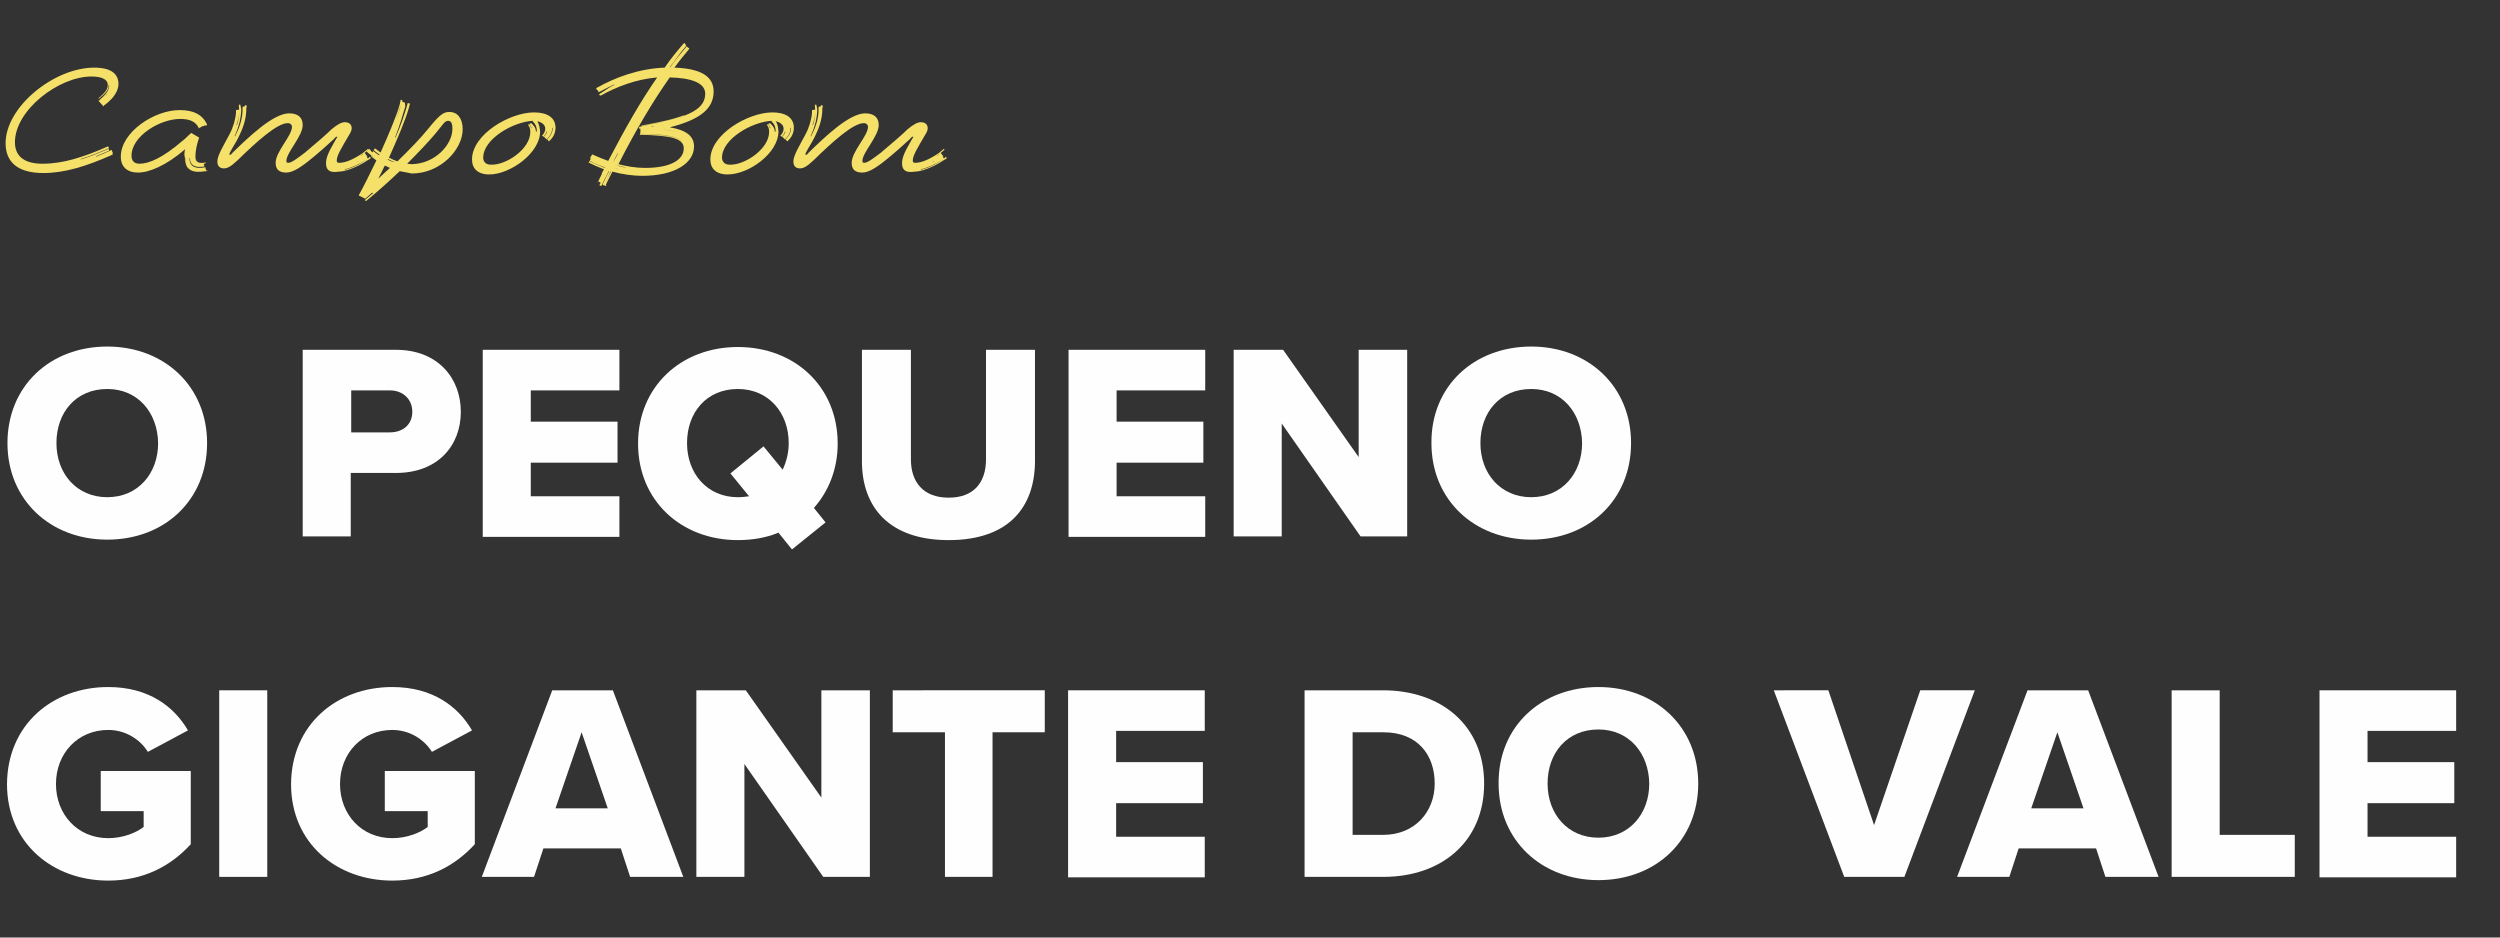
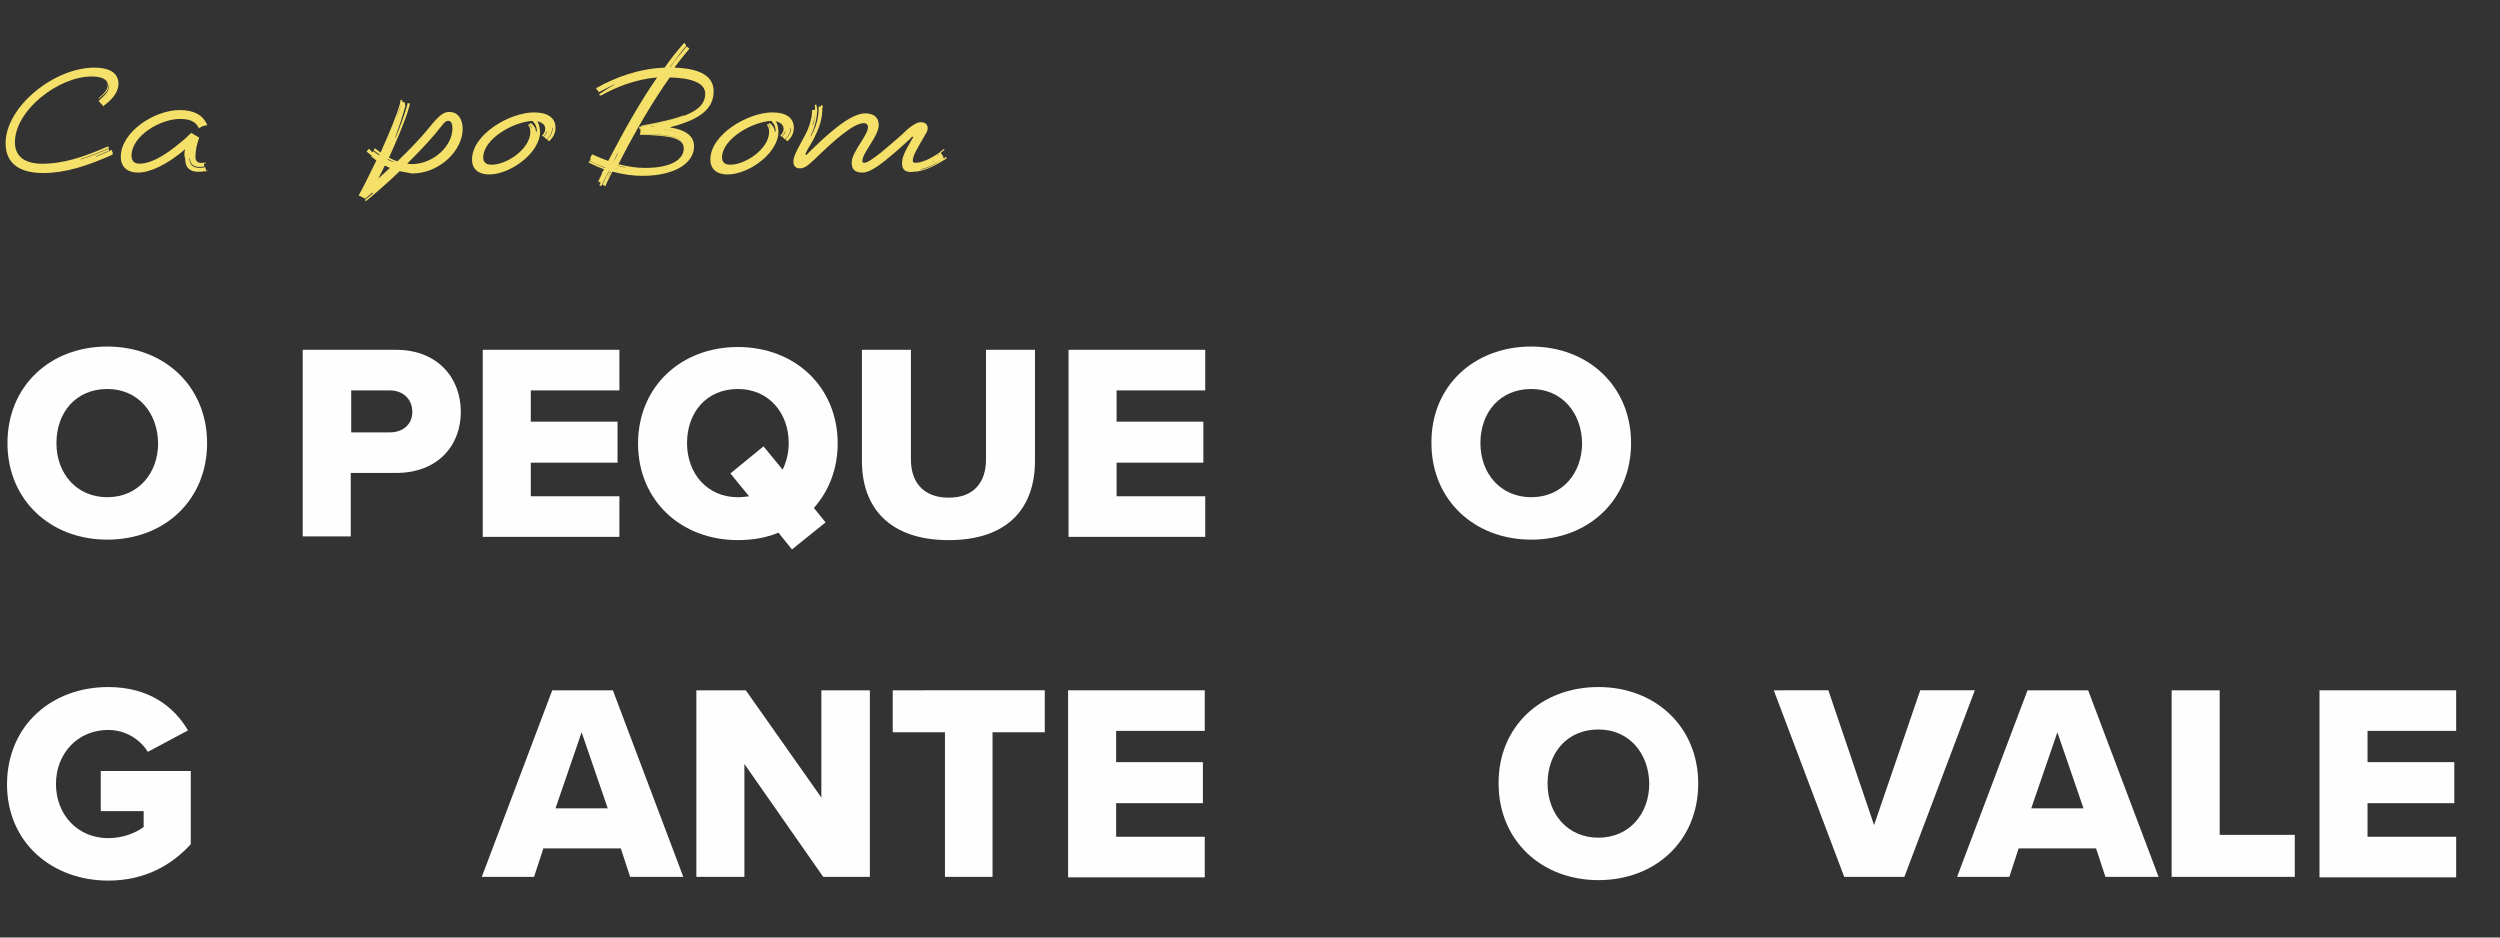
<svg xmlns="http://www.w3.org/2000/svg" id="Camada_1" x="0px" y="0px" viewBox="0 0 536 201" style="enable-background:new 0 0 536 201;" xml:space="preserve">
  <rect x="0" y="0" width="536" height="201" fill="#333333" stroke="none" />
  <style type="text/css">	.st0{enable-background:new    ;}	.st1{fill:#F5E069;}	.st2{fill:#FEFEFE;}</style>
  <g id="Grupo_4" transform="translate(-352 -290)">
    <g class="st0">
      <path class="st1" d="M361.3,327.1c-5.8,0-8.1-2.6-8.1-6.4c0-7.8,10.4-16.2,19-16.2c3.7,0,5.2,1.4,5.2,3.5c0,1.4-0.9,2.9-2.8,4.4   c-0.2,0.1-0.3,0.2-0.4,0.4l-0.1-0.1l0,0l-1-1.1c0.1-0.1,0.2-0.1,0.3-0.1c0-0.1,0-0.1,0.1-0.2c1.5-1.3,1.9-2.1,1.9-3.1l-0.1,0   c0,1-0.5,1.7-2,2.9c0,0,0,0.1-0.1,0.1l-0.1-0.1c0,0,0.1,0,0.1-0.1c1.4-1.2,1.9-1.9,1.9-2.8c0-1.2-1.3-1.8-3.5-1.8   c-7,0-16.4,7.2-16.4,14.1c0,2.9,1.9,4.6,5.9,4.6c4.4,0,8.8-1.4,14-3.7c0,0,0,0,0.1,0l0.2,0.4c0,0,0,0-0.1,0   c-2.1,0.9-4.1,1.7-6,2.3l0,0.1c1.9-0.6,3.9-1.4,6-2.3c0,0,0,0,0,0l0.1,0.4c0,0,0,0,0,0c-1,0.4-1.9,0.8-2.8,1.2l0,0.1   c0.9-0.4,1.9-0.8,2.8-1.2c0.2-0.1,0.4-0.2,0.5-0.3l0.3,0.7c0,0-0.1,0-0.1,0l0.1,0.3c-0.1,0.1-0.3,0.1-0.4,0.2   C370.6,325.6,365.9,327.1,361.3,327.1z M371.6,324.4c-0.4,0.1-0.8,0.3-1.2,0.4l0,0C370.8,324.7,371.2,324.5,371.6,324.4z    M374.2,312.7c0.1-0.1,0.3-0.2,0.4-0.3c1-0.8,1.7-1.6,2.2-2.4l0,0c-0.4,0.8-1.2,1.6-2.2,2.4C374.5,312.4,374.3,312.6,374.2,312.7z    M374.5,310.7c0.2-0.1,0.3-0.2,0.4-0.4l-0.1,0C374.8,310.5,374.7,310.6,374.5,310.7z" />
      <path class="st1" d="M391.7,322c-4.1,3.5-7.7,5-10.1,5c-2.3,0-3.7-1.2-3.7-3.4c0-5.3,7.2-10,12.6-10c3.2,0,4.9,1.1,5.8,2.9   c0,0.1,0.1,0.2,0.1,0.3l-0.3,0.2c0-0.1-0.1-0.2-0.1-0.3c-0.8-1.5-2-2.4-4.3-2.7l0,0c2.3,0.2,3.5,1.1,4.3,2.6   c0,0.1,0.1,0.2,0.1,0.2l-0.6,0.3c0,0,0-0.1,0-0.1l-0.5,0.3c0,0,0,0,0,0l-0.4,0.2c0,0,0,0,0,0l-0.1,0.1c0,0,0-0.1,0.1-0.1   c0,0,0-0.1,0-0.1c-0.7-1.4-2-1.9-4-1.9c-4.2,0-10.4,3.6-10.4,7.9c0,1.1,0.6,1.7,1.7,1.7c2.1,0,5-1.3,9.1-4.8   c0.8-0.6,1.4-1.3,2-1.8l1.7,1c-0.5,1.4-0.8,2.8-0.8,4.1c0,0.8,0.3,1.5,1.8,1.3c0.1,0,0.3-0.1,0.4-0.1l0,0.2   c-0.1,0-0.2,0.1-0.4,0.1c-0.4,0.1-0.8,0.1-1.1,0l0,0c0.3,0.1,0.6,0,1.1,0c0,0,0,0,0,0l0.1,0.5c0,0,0,0.1,0,0.1   c-1.8,0.3-3-0.1-3.1-1.8l-0.1,0c0.1,1.9,1.3,2.3,3.2,2c0.1,0,0.1-0.1,0.2-0.1l0.2,0.8c0.1,0,0.2-0.1,0.3-0.1l0,0.1   c-0.1,0-0.2,0.1-0.3,0.1l0,0.1c-0.1,0-0.1-0.1-0.2-0.1l0,0c-2.3,0.4-4.4,0.1-4.4-3.1C391.5,323.2,391.5,322.6,391.7,322z    M392,315.3c-0.3-0.1-0.6-0.1-1-0.1l0,0C391.3,315.2,391.7,315.2,392,315.3z M392.8,314.7c-0.4-0.1-0.9-0.2-1.4-0.3l0,0   C391.9,314.5,392.3,314.5,392.8,314.7z M392.8,326.5c-0.7-0.5-1.1-1.3-1.1-2.7l-0.1,0C391.6,325.2,392.1,326,392.8,326.5z" />
-       <path class="st1" d="M421.9,325c0-1.3,0.6-2.5,2.1-5.1c0.2-0.4,0.3-0.4,0.3-0.5c0,0,0-0.1-0.1-0.1c-0.1,0-0.3,0.1-0.6,0.5   c-1.3,1.2-3.4,3.1-5.3,4.6c-2.1,1.7-3.7,2.6-4.9,2.6c-1.5,0-2.3-0.6-2.3-2.1c0-2.4,3.5-5.8,3.5-7.7c0-0.4-0.3-0.8-0.9-0.8   c-2.3,0-6.7,4-10.7,7.9c-1.5,1.4-2.2,1.8-3,1.8c-0.9,0-1.4-0.5-1.4-1.5c0-1.3,1.4-3.5,2.6-5.8c0.8-1.5,1.3-3.2,1.4-4.7   c0-0.2,0-0.3,0-0.5l0.7-0.1c0,0.2,0,0.3,0,0.5c0,0.9-0.3,1.9-0.6,2.8l0.1,0c0.3-0.9,0.5-1.9,0.5-2.8c0-0.5-0.1-1-0.1-1.5l0.3-0.1   c0.1,0.5,0.3,1,0.2,1.5c-0.1,1.8-0.6,3.6-1.4,5.3l0.1,0c0.9-1.7,1.5-3.5,1.6-5.3c0-0.3,0-0.7,0-1l0.5-0.1c0-0.1,0-0.2,0-0.2   l0.3-0.1c0,0.1,0,0.2,0,0.2l0.1,0c0,0.2,0,0.3-0.1,0.5c0,0.2,0,0.4,0,0.6c-0.1,2.1-0.8,3.9-1.7,5.7c-0.6,1.2-1.3,2.2-1.8,3.2   c-0.1,0.2-0.1,0.3-0.1,0.4c0,0.1,0,0.1,0.1,0.1c0.1,0,0.2,0,0.6-0.5c3.5-3.4,8.7-8.4,12.1-8.4c1.9,0,2.9,0.9,2.9,2.5   c0,2.4-3.5,5.9-3.5,7.7c0,0.3,0.1,0.4,0.4,0.4c0.7,0,1.9-0.9,3.6-2.2c2.4-2,4.8-4.1,5.7-5c1.2-1,2.1-1.5,2.8-1.5   c1,0,1.5,0.5,1.5,1.3c0,0.4-0.2,0.9-0.6,1.5c-1.5,2.6-2.6,4.3-2.6,5.4c0,0.4,0.1,0.5,0.6,0.5c1.3,0,3.1-0.8,5-2.1   c0.4-0.3,0.7-0.6,1.1-0.9l0.1,0.2c-0.3,0.3-0.7,0.6-1.1,0.9c-0.2,0.1-0.4,0.2-0.5,0.4l0,0c0.2-0.1,0.3-0.2,0.5-0.4   c0.1-0.1,0.2-0.2,0.3-0.2l0.6,0.8c0,0-0.1,0-0.2,0l0.3,0.4c-0.1,0-0.1,0.1-0.2,0.1c-1.6,1.1-3.4,1.9-4.8,2.2l0,0.1   c1.4-0.3,3.2-1.1,4.8-2.3c0.2-0.1,0.4-0.3,0.6-0.5l0.2,0.3c-0.2,0.2-0.4,0.3-0.6,0.4c-2.2,1.5-4.8,2.5-6.3,2.5   C422.7,327.1,421.9,326.5,421.9,325z M402.9,318.9c-0.1,0.2-0.2,0.4-0.3,0.6l0,0C402.7,319.3,402.8,319.1,402.9,318.9z    M428.9,324.5c-0.2,0.1-0.3,0.1-0.4,0.2l0,0C428.6,324.7,428.7,324.6,428.9,324.5z" />
      <path class="st1" d="M437.7,326.7c-2.4,2.3-4.9,4.5-7.2,6.4l-0.3-0.2l1.8-1.5l-0.2-0.1l-1.5,1.3l-1.4-0.7c0.9-1.6,2.3-4.4,3.8-7.5   c-0.4-0.3-0.8-0.6-1.2-0.9l0,0l0.1-0.1v0c0.4,0.3,0.8,0.6,1.2,0.9l0,0c-0.4-0.3-0.8-0.6-1.1-0.9c-0.4-0.3-0.7-0.6-1.1-0.9l0.5-0.6   c0.3,0.2,0.5,0.5,0.7,0.8l0.2-0.3c0.1,0.1,0.2,0.1,0.3,0.2c0.3,0.2,0.6,0.5,1,0.7c0,0,0-0.1,0.1-0.1c-0.3-0.2-0.6-0.5-0.9-0.7   c-0.1-0.1-0.3-0.2-0.4-0.3l0.3-0.4c0.1,0.1,0.3,0.2,0.4,0.3c0.3,0.2,0.5,0.4,0.8,0.6c1.7-3.8,3.4-7.8,4.1-10.3   c0.1-0.3,0.1-0.6,0.2-1l0.4,0.1c0,0.1,0,0.2-0.1,0.3l0.6,0.2c0,0.3,0.1,0.5,0.1,0.8c-0.5,1.7-1.2,4.1-2.2,6.7h0.1   c1.1-2.5,1.9-4.9,2.4-6.6c0.1-0.2,0.1-0.5,0.2-0.8l0.5,0.1c-0.1,0.3-0.1,0.5-0.2,0.8c-0.7,2.6-2.5,6.8-4.3,10.8   c0.6,0.3,1.2,0.6,1.8,0.8c2.6-2.5,5-5,6.7-7.1c2.5-3.1,3.3-3.5,4.5-3.5c1.6,0,2.8,1.3,2.8,3.7c0,4.4-4.8,9.5-10.9,9.5   C439.5,327,438.6,326.9,437.7,326.7z M435.6,326c-0.4-0.2-0.7-0.3-1.1-0.5c-0.5,1-0.9,1.9-1.4,2.8   C434,327.5,434.8,326.7,435.6,326z M436.7,324.8c-0.5-0.2-1-0.4-1.5-0.7l-0.1,0.1C435.6,324.5,436.1,324.7,436.7,324.8   L436.7,324.8z M438,312.4c0-0.1,0-0.3,0.1-0.4C438,312.2,438,312.3,438,312.4c-0.4,1.2-0.9,2.7-1.6,4.4l0,0   C437.1,315.1,437.7,313.6,438,312.4z M449,317.6c0-0.7-0.1-1.7-0.9-1.7c-0.8,0-1.1,0.8-2.8,2.8c-1.6,1.9-3.7,4.1-6,6.4   c0.3,0,0.6,0.1,1,0.1C445.2,325.1,449,321.1,449,317.6z" />
      <path class="st1" d="M456.9,327.4c-2.5,0-3.7-1.3-3.7-3.2c0-5.4,8.1-10.1,13.3-10.1c2.7,0,4.6,1,4.6,3.3c0,1.1-0.5,2.1-1.3,2.8   c0,0-0.1,0.1-0.1,0.1l-0.4-0.4c0,0,0.1,0,0.1-0.1c0.7-0.7,1.1-1.5,1.1-2.4l-0.1,0c0,0.9-0.4,1.7-1.1,2.4c0,0-0.1,0.1-0.1,0.1   l-0.6-0.6c0,0,0-0.1,0.1-0.1c0.3-0.3,0.5-0.7,0.6-1l-0.1,0c-0.1,0.3-0.3,0.7-0.6,1c0,0,0,0.1-0.1,0.1l-0.3-0.2c0,0,0-0.1,0.1-0.1   c0.4-0.5,0.6-0.9,0.6-1.4c0-0.9-0.8-1.4-1.7-1.6c0.5,0.6,0.6,1.3,0.6,2.2C467.8,322.8,461.4,327.4,456.9,327.4z M465.7,318.3   c0-0.6-0.1-1-0.4-1.4c0,0,0-0.1-0.1-0.1l0.2-0.2c0,0,0,0.1,0.1,0.1c0.2,0.2,0.3,0.5,0.4,0.8l0.1,0c-0.1-0.3-0.2-0.5-0.4-0.8   c0,0-0.1-0.1-0.1-0.1l0.1-0.1c0,0,0.3-0.1,0.3-0.1c0.5,0.5,1,1,1,1.8l0.2,0c0-0.9-0.2-1.5-0.8-2.1c0,0-0.1,0-0.1-0.1l0.1-0.1   c-4.3,0.2-10.7,3.9-10.7,7.9c0,0.9,0.6,1.5,1.6,1.5C460.4,325.5,465.7,322,465.7,318.3z M467.8,318.2c0-0.9-0.1-1.6-0.6-2.2   C467.6,316.7,467.7,317.3,467.8,318.2L467.8,318.2z" />
      <path class="st1" d="M481.9,329.9l-0.4-0.2c0-0.1,0.1-0.1,0.1-0.2c0.4-0.9,0.9-1.8,1.4-2.7l-0.1,0c-0.4,0.9-0.9,1.8-1.3,2.7   c-0.1,0.1-0.1,0.2-0.1,0.3l-0.3-0.2c0-0.1,0-0.2,0.1-0.3c0.4-0.9,0.9-1.8,1.3-2.6l-0.1,0c-0.4,0.9-0.9,1.7-1.3,2.6   c-0.1,0.2-0.2,0.4-0.3,0.6l-0.4-0.2c0.1-0.2,0.2-0.4,0.3-0.5l-0.5-0.3c0,0,0-0.1,0-0.1c0.3-0.5,0.5-1.1,0.8-1.6l-0.1,0   c-0.3,0.5-0.5,1.1-0.8,1.6c-0.1,0.1-0.1,0.2-0.1,0.3l-0.1,0c0.1-0.1,0.1-0.2,0.2-0.3c0.4-0.8,0.8-1.7,1.3-2.5   c-1.1-0.4-2.2-0.9-3.2-1.4c0,0-0.1,0-0.1-0.1l0.2-0.3c0,0,0.1,0.1,0.1,0.1c1,0.5,2.1,1,3.2,1.4l0-0.1c-1.1-0.4-2.2-0.8-3.2-1.4   c0,0,0,0-0.1,0l0.3-0.5c-0.1,0-0.1,0-0.2-0.1l0.4-0.7c0,0,0,0,0,0l0.1-0.1c0.1,0,0.1,0.1,0.2,0.1c1.1,0.5,2.1,0.9,3.2,1.3   c3.6-6.9,7-12.9,10.5-17.9c-4.6,0.4-8.7,2-12.1,3.9c0,0-0.1,0-0.1,0l-0.1-0.2c0,0,0.1,0,0.1,0c0.9-0.5,1.9-1,2.9-1.5l0,0   c-1,0.5-2,1-2.9,1.5c-0.1,0.1-0.2,0.1-0.3,0.2l0,0c0.1-0.1,0.1-0.4,0.2-0.4c1-0.6,2-1.4,3.1-1.9l0-0.1c-1.1,0.5-2.2,1.1-3.2,1.6   c0,0-0.1,0.1-0.1,0.1l-0.3-0.5c0,0,0,0-0.1,0l-0.2-0.4c0.1,0,0.1-0.1,0.2-0.1c3.9-2.2,9-4.1,14.5-4.3c1.3-1.9,2.7-3.6,4-5.1   c0.1-0.1,0.1-0.1,0.2-0.2l0.3,0.3c-0.1,0.1-0.1,0.1-0.2,0.2c-1.1,1.2-2.2,2.6-3.3,4l0,0c1.1-1.5,2.2-2.8,3.2-4.1   c0.1-0.1,0.1-0.1,0.1-0.2l0.3,0.3c-0.1,0.1,0,0.2-0.1,0.3c-1.2,1.3-2.2,2.9-3.4,4.4c0,0,0.1,0,0.1,0c1.1-1.6,2.3-3,3.4-4.3   c0.1-0.1,0.1-0.1,0.1-0.2l0.4,0.4c0,0,0,0,0-0.1l0.2,0.2c-0.1,0.1-0.1,0.2-0.2,0.3c-1,1.2-2,2.4-3,3.8c5.7,0.2,8.4,1.9,8.4,5.1   c0,3.6-2.7,6-9.4,7.7c3.7,0.6,5.2,2,5.2,4.1c0,3.5-4,6.3-11.1,6.3c-1.9,0-4.2-0.3-6.4-0.9c-0.5,0.9-0.9,1.8-1.4,2.8   C482,329.8,482,329.9,481.9,329.9z M482,308.2c0.2-0.1,0.3-0.1,0.5-0.2l0,0C482.3,308.1,482.2,308.2,482,308.2z M483.4,324.9   L483.4,324.9c0.4-0.7,0.8-1.4,1.1-2l-0.1,0C484.1,323.5,483.7,324.2,483.4,324.9z M484.6,326.3c-0.3-0.1-0.5-0.1-0.8-0.2l0,0   C484.1,326.2,484.4,326.3,484.6,326.3L484.6,326.3z M486.3,325.9c-0.7-0.1-1.4-0.3-2.2-0.5c0,0,0,0,0,0   C484.9,325.7,485.6,325.9,486.3,325.9L486.3,325.9z M498.6,321.8c0-2.4-3.6-2.7-8.9-2.9c-0.2,0-0.4,0-0.5,0l0-0.1l0,0l0-0.2l0.1,0   l0-1c-0.1,0-0.2,0-0.2,0.1l-0.1-0.5c0.2,0,0.4-0.1,0.6-0.1l0-0.1c0.1,0,0.1,0,0.2,0c8.6-1.6,13.4-3.1,13.4-6.9   c0-2.5-3.4-3.4-7.6-3.5c-3.6,5.1-7.3,11.3-11,18.6c1.9,0.5,3.8,0.8,5.7,0.8C495.9,326,498.6,324.2,498.6,321.8z M498.3,320.4   c-1.1-1.3-4.3-1.6-8.6-1.7c-0.2,0-0.4,0-0.5,0l0,0c0.2,0,0.3,0,0.5,0C494,318.9,497.1,319.1,498.3,320.4L498.3,320.4z M489.4,317   l0.2,0c3.7-0.7,6.8-1.3,9-2.2l0-0.1c-2.2,0.9-5.2,1.5-9,2.2C489.5,317,489.5,317,489.4,317z M490.2,317.6l0.1,0   c-0.2,0-0.3,0-0.5,0c-0.1,0-0.2,0-0.2,0c0.1,0,0.2,0,0.2,0C489.9,317.6,490,317.6,490.2,317.6z M491.5,317.1c0.1,0,0.3,0,0.4,0   l0.2,0l0-0.1C491.9,317,491.7,317.1,491.5,317.1z M497.8,318.5c-0.9-0.3-2-0.6-3.4-0.7l-0.2,0   C495.7,317.9,496.9,318.2,497.8,318.5L497.8,318.5z M496.9,303.9c-0.2,0.2-0.4,0.5-0.6,0.8l0,0   C496.5,304.4,496.7,304.1,496.9,303.9z" />
      <path class="st1" d="M508,327.4c-2.5,0-3.7-1.3-3.7-3.2c0-5.4,8.1-10.1,13.3-10.1c2.7,0,4.6,1,4.6,3.3c0,1.1-0.5,2.1-1.3,2.8   c0,0-0.1,0.1-0.1,0.1l-0.4-0.4c0,0,0.1,0,0.1-0.1c0.7-0.7,1.1-1.5,1.1-2.4l-0.1,0c0,0.9-0.4,1.7-1.1,2.4c0,0-0.1,0.1-0.1,0.1   l-0.6-0.6c0,0,0-0.1,0.1-0.1c0.3-0.3,0.5-0.7,0.6-1l-0.1,0c-0.1,0.3-0.3,0.7-0.6,1c0,0,0,0.1-0.1,0.1l-0.3-0.2c0,0,0-0.1,0.1-0.1   c0.4-0.5,0.6-0.9,0.6-1.4c0-0.9-0.8-1.4-1.7-1.6c0.5,0.6,0.6,1.3,0.6,2.2C518.9,322.8,512.6,327.4,508,327.4z M516.9,318.3   c0-0.6-0.1-1-0.4-1.4c0,0,0-0.1-0.1-0.1l0.2-0.2c0,0,0,0.1,0.1,0.1c0.2,0.2,0.3,0.5,0.4,0.8l0.1,0c-0.1-0.3-0.2-0.5-0.4-0.8   c0,0-0.1-0.1-0.1-0.1l0.1-0.1c0,0,0.3-0.1,0.3-0.1c0.5,0.5,1,1,1,1.8l0.2,0c0-0.9-0.2-1.5-0.8-2.1c0,0-0.1,0-0.1-0.1l0.1-0.1   c-4.3,0.2-10.7,3.9-10.7,7.9c0,0.9,0.6,1.5,1.6,1.5C511.5,325.5,516.9,322,516.9,318.3z M518.9,318.2c0-0.9-0.1-1.6-0.6-2.2   C518.8,316.7,518.8,317.3,518.9,318.2L518.9,318.2z" />
      <path class="st1" d="M545.4,325c0-1.3,0.6-2.5,2.1-5.1c0.2-0.4,0.3-0.4,0.3-0.5c0,0,0-0.1-0.1-0.1c-0.1,0-0.3,0.1-0.6,0.5   c-1.3,1.2-3.4,3.1-5.3,4.6c-2.1,1.7-3.7,2.6-4.9,2.6c-1.5,0-2.3-0.6-2.3-2.1c0-2.4,3.5-5.8,3.5-7.7c0-0.4-0.3-0.8-0.9-0.8   c-2.3,0-6.7,4-10.7,7.9c-1.5,1.4-2.2,1.8-3,1.8c-0.9,0-1.4-0.5-1.4-1.5c0-1.3,1.4-3.5,2.6-5.8c0.8-1.5,1.3-3.2,1.4-4.7   c0-0.2,0-0.3,0-0.5l0.7-0.1c0,0.2,0,0.3,0,0.5c0,0.9-0.3,1.9-0.6,2.8l0.1,0c0.3-0.9,0.5-1.9,0.5-2.8c0-0.5-0.1-1-0.1-1.5l0.3-0.1   c0.1,0.5,0.3,1,0.2,1.5c-0.1,1.8-0.6,3.6-1.4,5.3l0.1,0c0.9-1.7,1.5-3.5,1.6-5.3c0-0.3,0-0.7,0-1l0.5-0.1c0-0.1,0-0.2,0-0.2   l0.3-0.1c0,0.1,0,0.2,0,0.2l0.1,0c0,0.2,0,0.3-0.1,0.5c0,0.2,0,0.4,0,0.6c-0.1,2.1-0.8,3.9-1.7,5.7c-0.6,1.2-1.3,2.2-1.8,3.2   c-0.1,0.2-0.1,0.3-0.1,0.4c0,0.1,0,0.1,0.1,0.1c0.1,0,0.2,0,0.6-0.5c3.5-3.4,8.7-8.4,12.1-8.4c1.9,0,2.9,0.9,2.9,2.5   c0,2.4-3.5,5.9-3.5,7.7c0,0.3,0.1,0.4,0.4,0.4c0.7,0,1.9-0.9,3.6-2.2c2.4-2,4.8-4.1,5.7-5c1.2-1,2.1-1.5,2.8-1.5   c1,0,1.5,0.5,1.5,1.3c0,0.4-0.2,0.9-0.6,1.5c-1.5,2.6-2.6,4.3-2.6,5.4c0,0.4,0.1,0.5,0.6,0.5c1.3,0,3.1-0.8,5-2.1   c0.4-0.3,0.7-0.6,1.1-0.9l0.1,0.2c-0.3,0.3-0.7,0.6-1.1,0.9c-0.2,0.1-0.4,0.2-0.5,0.4l0,0c0.2-0.1,0.3-0.2,0.5-0.4   c0.1-0.1,0.2-0.2,0.3-0.2l0.6,0.8c0,0-0.1,0-0.2,0l0.3,0.4c-0.1,0-0.1,0.1-0.2,0.1c-1.6,1.1-3.4,1.9-4.8,2.2l0,0.1   c1.4-0.3,3.2-1.1,4.8-2.3c0.2-0.1,0.4-0.3,0.6-0.5l0.2,0.3c-0.2,0.2-0.4,0.3-0.6,0.4c-2.2,1.5-4.8,2.5-6.3,2.5   C546.2,327.1,545.4,326.5,545.4,325z M526.4,318.9c-0.1,0.2-0.2,0.4-0.3,0.6l0,0C526.2,319.3,526.3,319.1,526.4,318.9z    M552.3,324.5c-0.2,0.1-0.3,0.1-0.4,0.2l0,0C552.1,324.7,552.2,324.6,552.3,324.5z" />
    </g>
    <g class="st0">
      <path class="st2" d="M375,364.3c12.2,0,21.4,8.5,21.4,20.7c0,12.2-9.1,20.7-21.4,20.7c-12.2,0-21.4-8.5-21.4-20.7   C353.6,372.8,362.7,364.3,375,364.3z M375,373.4c-6.7,0-10.9,5-10.9,11.6c0,6.5,4.3,11.6,10.9,11.6c6.6,0,10.9-5.1,10.9-11.6   C385.8,378.5,381.6,373.4,375,373.4z" />
      <path class="st2" d="M416.9,405v-40h20c9,0,13.9,6.1,13.9,13.3c0,7.2-4.9,13.1-13.9,13.1h-9.7V405H416.9z M435.6,373.7h-8.3v9h8.3   c2.8,0,4.8-1.7,4.8-4.4C440.4,375.5,438.3,373.7,435.6,373.7z" />
      <path class="st2" d="M455.5,405v-40h29.3v8.7h-19v6.7h18.6v8.8h-18.6v7.2h19v8.7H455.5z" />
      <path class="st2" d="M526.5,398.9l2.5,3.1l-7.2,5.8l-2.9-3.6c-2.6,1.1-5.6,1.6-8.7,1.6c-12.2,0-21.4-8.5-21.4-20.7   c0-12.2,9.2-20.7,21.4-20.7c12.2,0,21.4,8.5,21.4,20.7C531.6,390.5,529.7,395.3,526.5,398.9z M512.6,396.4l-4-4.9l7.1-5.8l4.1,5   c0.8-1.7,1.3-3.6,1.3-5.7c0-6.5-4.3-11.6-10.9-11.6c-6.7,0-10.9,5-10.9,11.6c0,6.5,4.3,11.6,10.9,11.6   C511.1,396.6,511.8,396.5,512.6,396.4z" />
      <path class="st2" d="M536.8,365h10.5v23.5c0,4.7,2.5,8.2,8.1,8.2c5.5,0,8-3.4,8-8.2V365h10.5v23.8c0,10-5.7,17-18.5,17   c-12.8,0-18.6-7.1-18.6-16.9V365z" />
      <path class="st2" d="M581.1,405v-40h29.3v8.7h-19v6.7h18.6v8.8h-18.6v7.2h19v8.7H581.1z" />
-       <path class="st2" d="M643.7,405l-16.9-24.2V405h-10.3v-40h10.6l16.2,23v-23h10.4v40H643.7z" />
      <path class="st2" d="M680.3,364.3c12.2,0,21.4,8.5,21.4,20.7c0,12.2-9.1,20.7-21.4,20.7c-12.2,0-21.4-8.5-21.4-20.7   C658.8,372.8,668,364.3,680.3,364.3z M680.3,373.4c-6.7,0-10.9,5-10.9,11.6c0,6.5,4.3,11.6,10.9,11.6c6.6,0,10.9-5.1,10.9-11.6   C691.1,378.5,686.9,373.4,680.3,373.4z" />
    </g>
    <g class="st0">
      <path class="st2" d="M375.2,437.3c8.8,0,14.2,4.3,17.1,9.3l-8.6,4.6c-1.6-2.6-4.7-4.7-8.5-4.7c-6.5,0-11.2,5-11.2,11.6   c0,6.5,4.6,11.6,11.2,11.6c3.1,0,5.9-1.1,7.6-2.4v-3.4h-9.2v-8.6h19.3v15.7c-4.3,4.7-10.1,7.8-17.7,7.8c-11.9,0-21.7-8-21.7-20.7   C353.6,445.3,363.3,437.3,375.2,437.3z" />
-       <path class="st2" d="M399,478v-40h10.3v40H399z" />
-       <path class="st2" d="M436.1,437.3c8.8,0,14.2,4.3,17.1,9.3l-8.6,4.6c-1.6-2.6-4.7-4.7-8.5-4.7c-6.5,0-11.2,5-11.2,11.6   c0,6.5,4.6,11.6,11.2,11.6c3.1,0,5.9-1.1,7.6-2.4v-3.4h-9.2v-8.6h19.3v15.7c-4.3,4.7-10.1,7.8-17.7,7.8c-11.9,0-21.7-8-21.7-20.7   C414.5,445.3,424.2,437.3,436.1,437.3z" />
      <path class="st2" d="M487.1,478l-2-6.1h-16.6l-2,6.1h-11.2l15.1-40h13l15.1,40H487.1z M476.7,447l-5.6,16.3h11.2L476.7,447z" />
      <path class="st2" d="M528.5,478l-16.9-24.2V478h-10.3v-40h10.6l16.2,23v-23h10.4v40H528.5z" />
      <path class="st2" d="M554.6,478v-31h-11.2v-9H576v9h-11.2v31H554.6z" />
      <path class="st2" d="M581,478v-40h29.3v8.7h-19v6.7h18.6v8.8h-18.6v7.2h19v8.7H581z" />
-       <path class="st2" d="M631.7,478v-40h16.8c12.6,0,21.7,7.6,21.7,20c0,12.4-9.1,20-21.6,20H631.7z M642,469h6.5   c7,0,11.1-5.1,11.1-11c0-6.2-3.7-11-11-11H642V469z" />
      <path class="st2" d="M694.7,437.3c12.2,0,21.4,8.5,21.4,20.7c0,12.2-9.1,20.7-21.4,20.7c-12.2,0-21.4-8.5-21.4-20.7   C673.2,445.8,682.4,437.3,694.7,437.3z M694.7,446.4c-6.7,0-10.9,5-10.9,11.6c0,6.5,4.3,11.6,10.9,11.6c6.6,0,10.9-5.1,10.9-11.6   C705.5,451.5,701.3,446.4,694.7,446.4z" />
      <path class="st2" d="M747.4,478l-15.1-40H744l9.8,28.9l9.9-28.9h11.7l-15.1,40H747.4z" />
      <path class="st2" d="M803.4,478l-2-6.1h-16.6l-2,6.1h-11.2l15.1-40h13l15.1,40H803.4z M793.1,447l-5.6,16.3h11.2L793.1,447z" />
      <path class="st2" d="M817.6,478v-40h10.3v31H844v9H817.6z" />
      <path class="st2" d="M849.3,478v-40h29.3v8.7h-19v6.7h18.6v8.8h-18.6v7.2h19v8.7H849.3z" />
    </g>
  </g>
</svg>